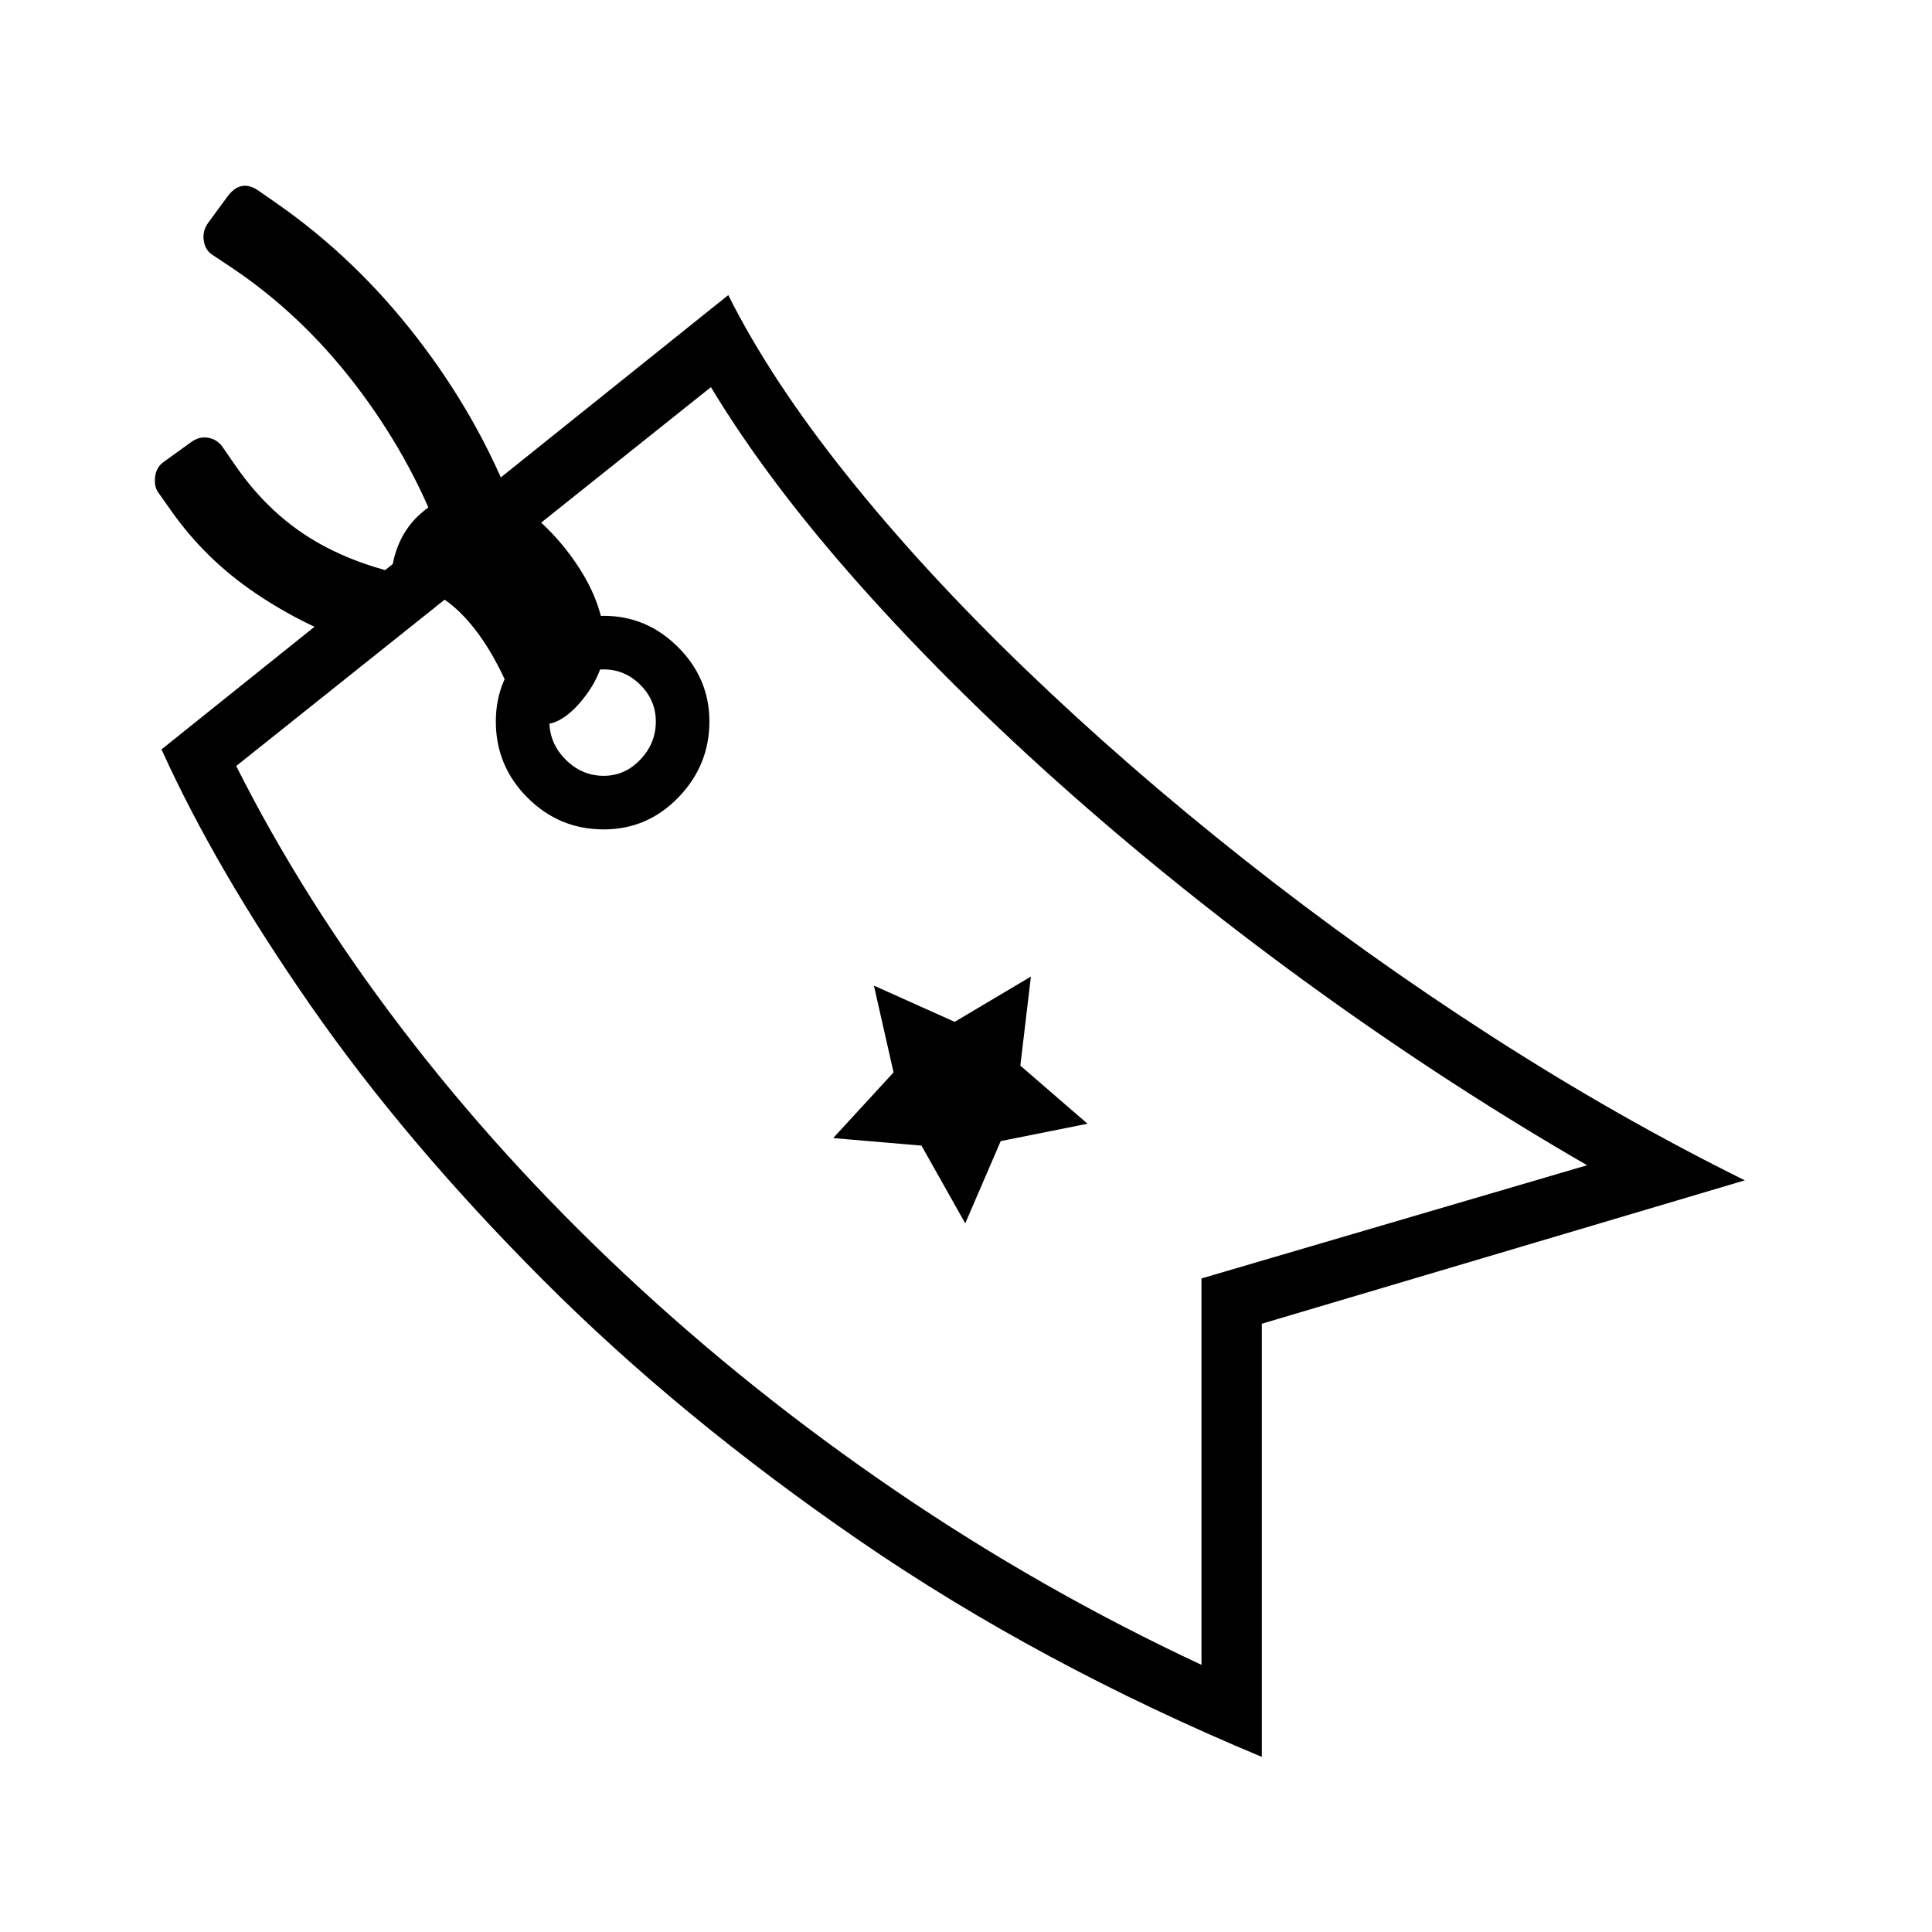
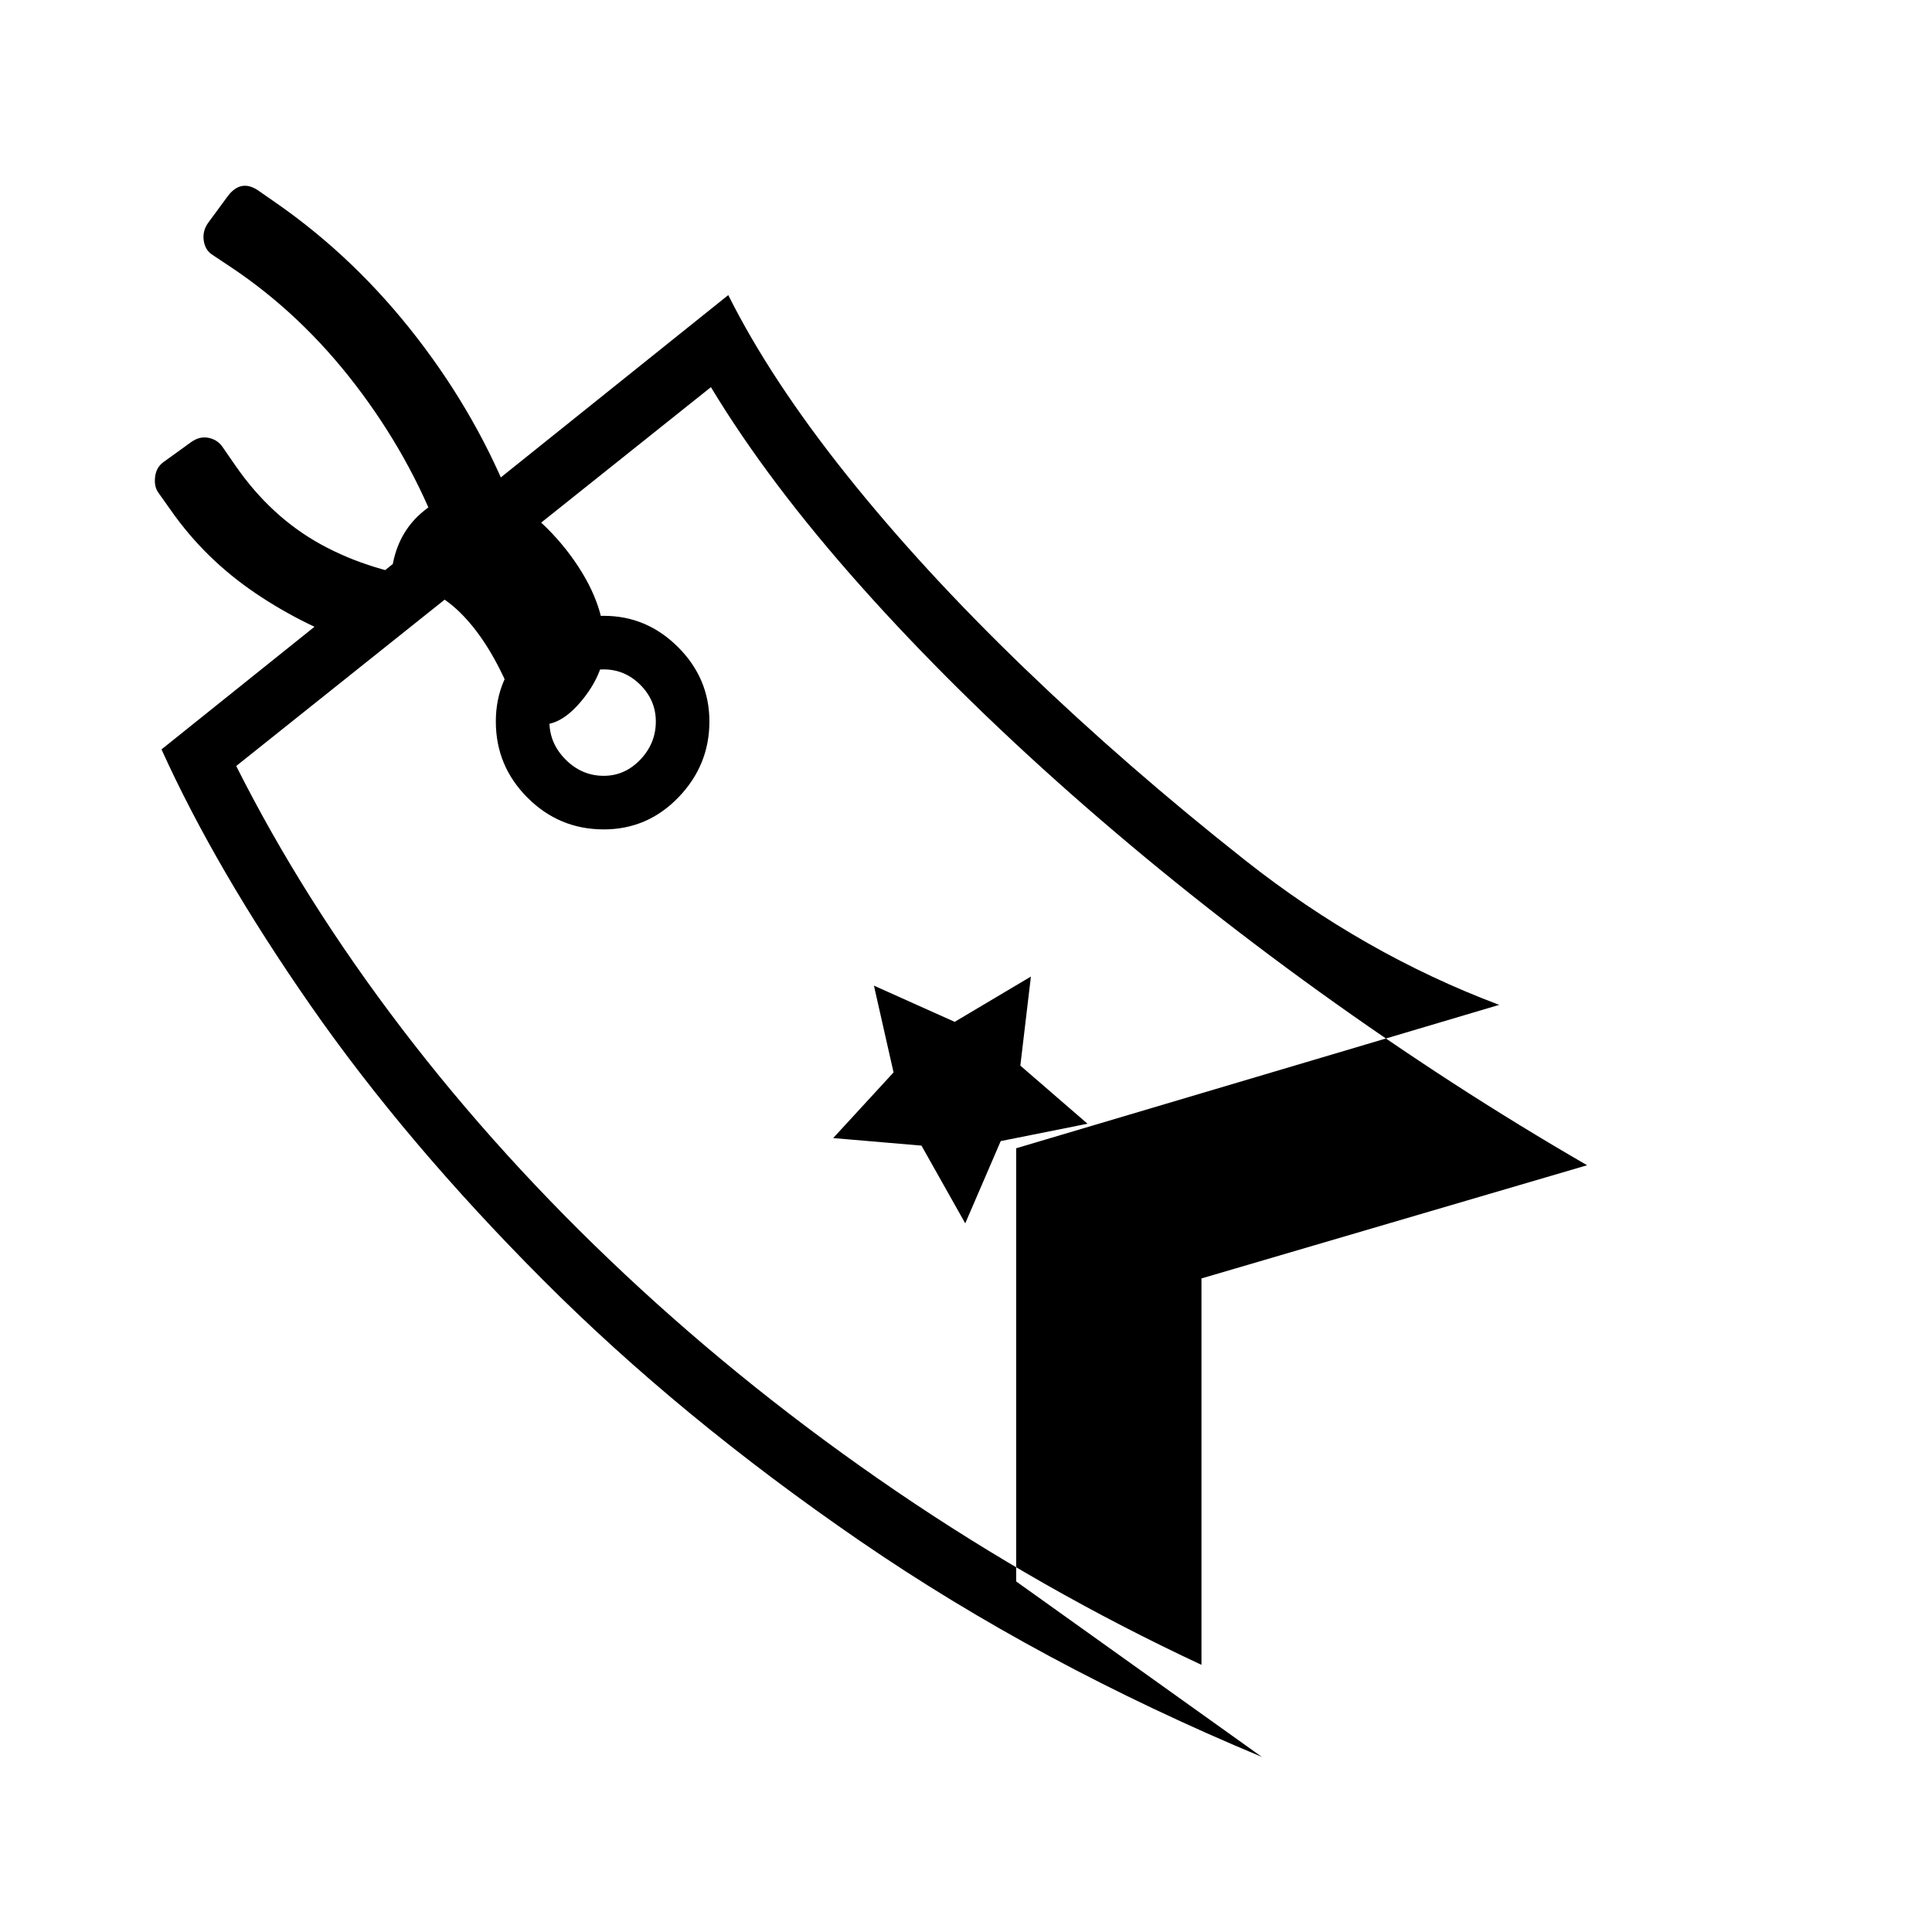
<svg xmlns="http://www.w3.org/2000/svg" version="1.1" viewBox="30 -350 2560 2560">
-   <path fill="currentColor" d="M1702 1978q-295 -123 -533 -286.5t-419.5 -345.5t-307.5 -363t-198 -340l751 -602q56 112 157 238.5t236 256.5t292 254t325.5 232.5t336.5 191.5l-640 190v574zM1622 1856v-512l511 -150q-180 -104 -355 -230t-330 -263t-277.5 -274.5t-198.5 -263.5l-629 502 q89 177 219.5 348t296 326t358.5 286.5t405 230.5zM511 506q-76 -25 -142.5 -70t-111.5 -109l-17 -24q-6 -8 -4.5 -21t11.5 -20l36 -26q11 -8 22.5 -6t18.5 11l18 26q47 68 113.5 104.5t154.5 47.5zM1309 1271l-58 -103l-117 -10l80 -87l-26 -115l107 48l101 -60l-14 118 l89 77l-115 23zM830 749q-59 0 -101 -42t-42 -101q0 -58 42.5 -99t100.5 -41q57 0 98.5 41.5t41.5 98.5q0 58 -41 100.5t-99 42.5zM830 678q28 0 48.5 -21.5t20.5 -50.5q0 -28 -20.5 -48.5t-48.5 -20.5q-29 0 -50.5 20.5t-21.5 48.5q0 29 21.5 50.5t50.5 21.5zM749 610 q-13 0 -24 -13t-21 -35q-28 -65 -65 -101t-91 -44q3 -46 29 -76t90 -54q74 38 119 99t45 118q0 36 -27.5 71t-54.5 35zM613 360q-40 -106 -112 -200t-165 -156l-24 -16q-10 -6 -12 -19t6 -24l25 -34q18 -25 42 -8l23 16q105 73 186.5 178.5t127.5 224.5z" />
+   <path fill="currentColor" d="M1702 1978q-295 -123 -533 -286.5t-419.5 -345.5t-307.5 -363t-198 -340l751 -602q56 112 157 238.5t236 256.5t292 254t336.5 191.5l-640 190v574zM1622 1856v-512l511 -150q-180 -104 -355 -230t-330 -263t-277.5 -274.5t-198.5 -263.5l-629 502 q89 177 219.5 348t296 326t358.5 286.5t405 230.5zM511 506q-76 -25 -142.5 -70t-111.5 -109l-17 -24q-6 -8 -4.5 -21t11.5 -20l36 -26q11 -8 22.5 -6t18.5 11l18 26q47 68 113.5 104.5t154.5 47.5zM1309 1271l-58 -103l-117 -10l80 -87l-26 -115l107 48l101 -60l-14 118 l89 77l-115 23zM830 749q-59 0 -101 -42t-42 -101q0 -58 42.5 -99t100.5 -41q57 0 98.5 41.5t41.5 98.5q0 58 -41 100.5t-99 42.5zM830 678q28 0 48.5 -21.5t20.5 -50.5q0 -28 -20.5 -48.5t-48.5 -20.5q-29 0 -50.5 20.5t-21.5 48.5q0 29 21.5 50.5t50.5 21.5zM749 610 q-13 0 -24 -13t-21 -35q-28 -65 -65 -101t-91 -44q3 -46 29 -76t90 -54q74 38 119 99t45 118q0 36 -27.5 71t-54.5 35zM613 360q-40 -106 -112 -200t-165 -156l-24 -16q-10 -6 -12 -19t6 -24l25 -34q18 -25 42 -8l23 16q105 73 186.5 178.5t127.5 224.5z" />
</svg>